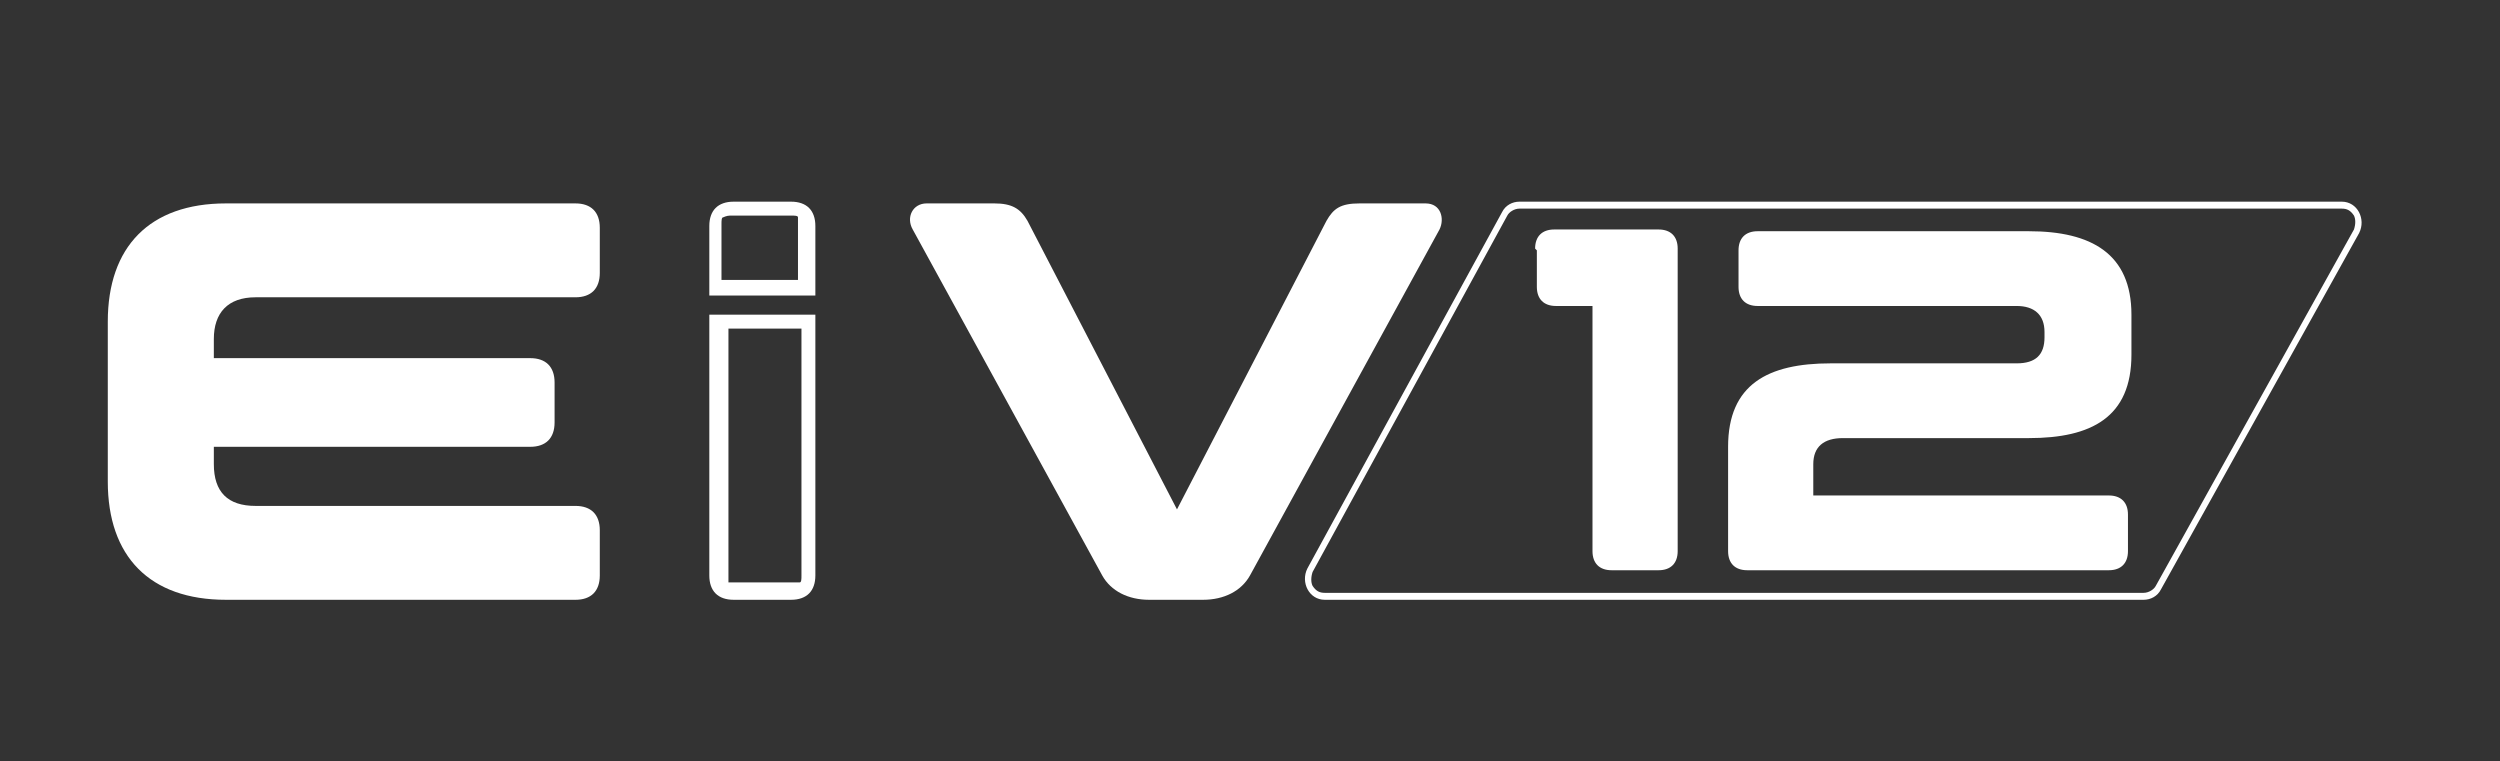
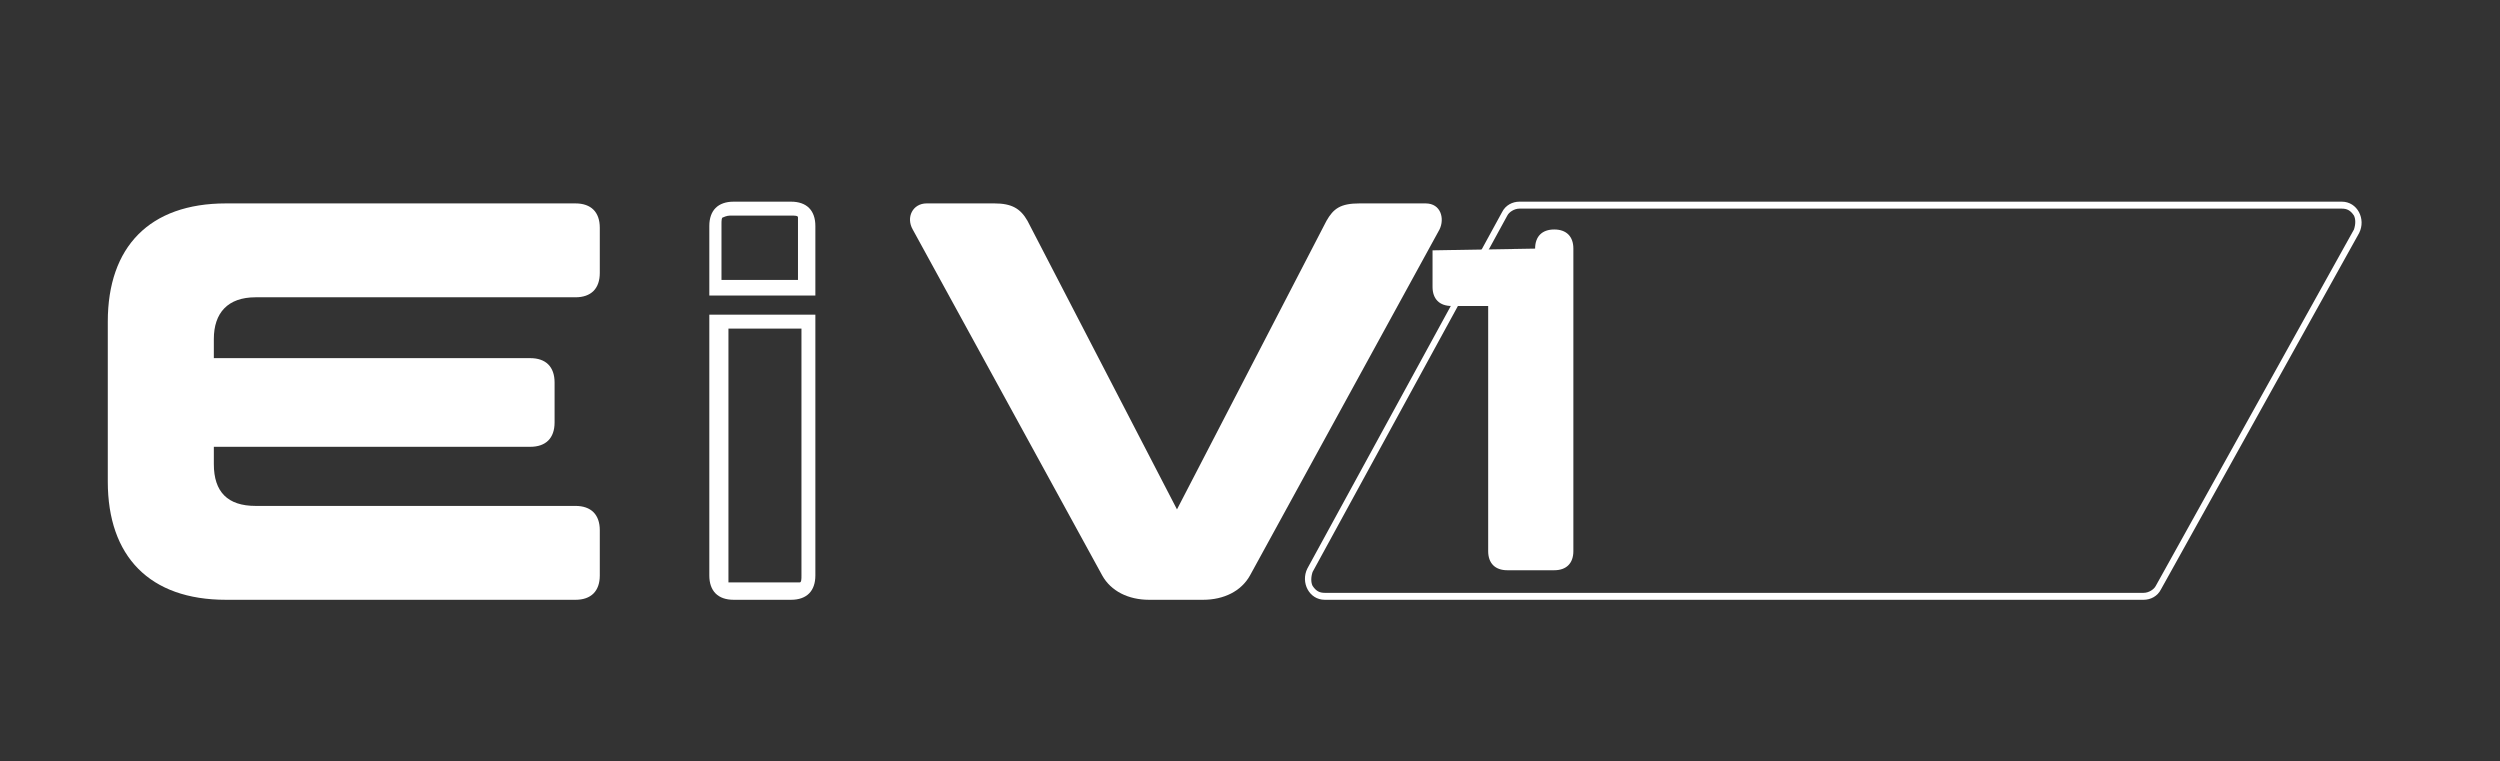
<svg xmlns="http://www.w3.org/2000/svg" id="Layer_1" version="1.1" viewBox="0 0 143.8 43.8">
  <rect x="0" y="0" width="143.8" height="43.8" fill="#333333" stroke="none" />
  <defs>
    <style>
      .st0 {
        fill: #fff;
      }
    </style>
  </defs>
  <path class="st0" d="M134.7,12c.3,0,.5.1.7.4.1.2.1.5,0,.8l-11.4,20.5c-.1.2-.4.4-.7.4h-47.1c-.3,0-.5-.1-.7-.4-.1-.2-.1-.5,0-.8l11.2-20.5c.1-.2.4-.4.7-.4h47.3ZM134.7,11.6h-47.3c-.4,0-.8.2-1,.6l-11.2,20.5c-.4.8.1,1.8,1,1.8h47.1c.4,0,.8-.2,1-.6l11.4-20.5c.4-.8-.1-1.8-1-1.8" />
  <path class="st0" d="M12.3,26.7c0,1.6.8,2.4,2.4,2.4h18.4c.9,0,1.4.5,1.4,1.4v2.6c0,.9-.5,1.4-1.4,1.4H13c-4.4,0-6.8-2.5-6.8-6.8v-9.2c0-4.3,2.4-6.8,6.8-6.8h20.1c.9,0,1.4.5,1.4,1.4v2.6c0,.9-.5,1.4-1.4,1.4H14.7c-1.6,0-2.4.9-2.4,2.4v1.1h18.2c.9,0,1.4.5,1.4,1.4v2.3c0,.9-.5,1.4-1.4,1.4H12.3v1.1Z" />
  <path class="st0" d="M63.4,33.1l-10.9-19.9c-.4-.7,0-1.5.8-1.5h3.9c1,0,1.5.3,1.9,1l8.6,16.6,8.6-16.6c.4-.7.8-1,1.9-1h3.8c.9,0,1.1.9.8,1.5l-10.9,19.9c-.5.9-1.5,1.4-2.7,1.4h-3.1c-1.2,0-2.2-.5-2.7-1.4" />
-   <path class="st0" d="M88.3,14.3c0-.7.4-1.1,1.1-1.1h6c.7,0,1.1.4,1.1,1.1v17.4c0,.7-.4,1.1-1.1,1.1h-2.7c-.7,0-1.1-.4-1.1-1.1v-14.1h-2.1c-.7,0-1.1-.4-1.1-1.1v-2.1Z" />
-   <path class="st0" d="M99.4,25.7c0-3.6,2.3-4.8,5.9-4.8h10.7c1.1,0,1.6-.5,1.6-1.5v-.3c0-1-.6-1.5-1.6-1.5h-14.9c-.7,0-1.1-.4-1.1-1.1v-2.1c0-.7.4-1.1,1.1-1.1h15.6c3.6,0,5.9,1.3,5.9,4.8v2.3c0,3.6-2.3,4.8-5.9,4.8h-10.7c-1.1,0-1.7.5-1.7,1.5v1.8h17c.7,0,1.1.4,1.1,1.1v2.1c0,.7-.4,1.1-1.1,1.1h-20.8c-.7,0-1.1-.4-1.1-1.1v-6Z" />
+   <path class="st0" d="M88.3,14.3c0-.7.4-1.1,1.1-1.1c.7,0,1.1.4,1.1,1.1v17.4c0,.7-.4,1.1-1.1,1.1h-2.7c-.7,0-1.1-.4-1.1-1.1v-14.1h-2.1c-.7,0-1.1-.4-1.1-1.1v-2.1Z" />
  <path class="st0" d="M45.5,12.4c.2,0,.4,0,.4.1,0,0,0,.2,0,.4v3.2h-4.4v-3.2c0-.2,0-.4.1-.4,0,0,.2-.1.4-.1h3.3ZM45.5,11.6h-3.3c-.9,0-1.4.5-1.4,1.4v4h6.1v-4c0-.9-.5-1.4-1.4-1.4" />
  <path class="st0" d="M46.1,18.9v14.2c0,.2,0,.4-.1.4,0,0-.2,0-.4,0h-3.3c-.2,0-.4,0-.4,0,0,0,0-.2,0-.4v-14.2h4.4ZM46.9,18.1h-6.1v15c0,.9.5,1.4,1.4,1.4h3.3c.9,0,1.4-.5,1.4-1.4v-15Z" />
</svg>